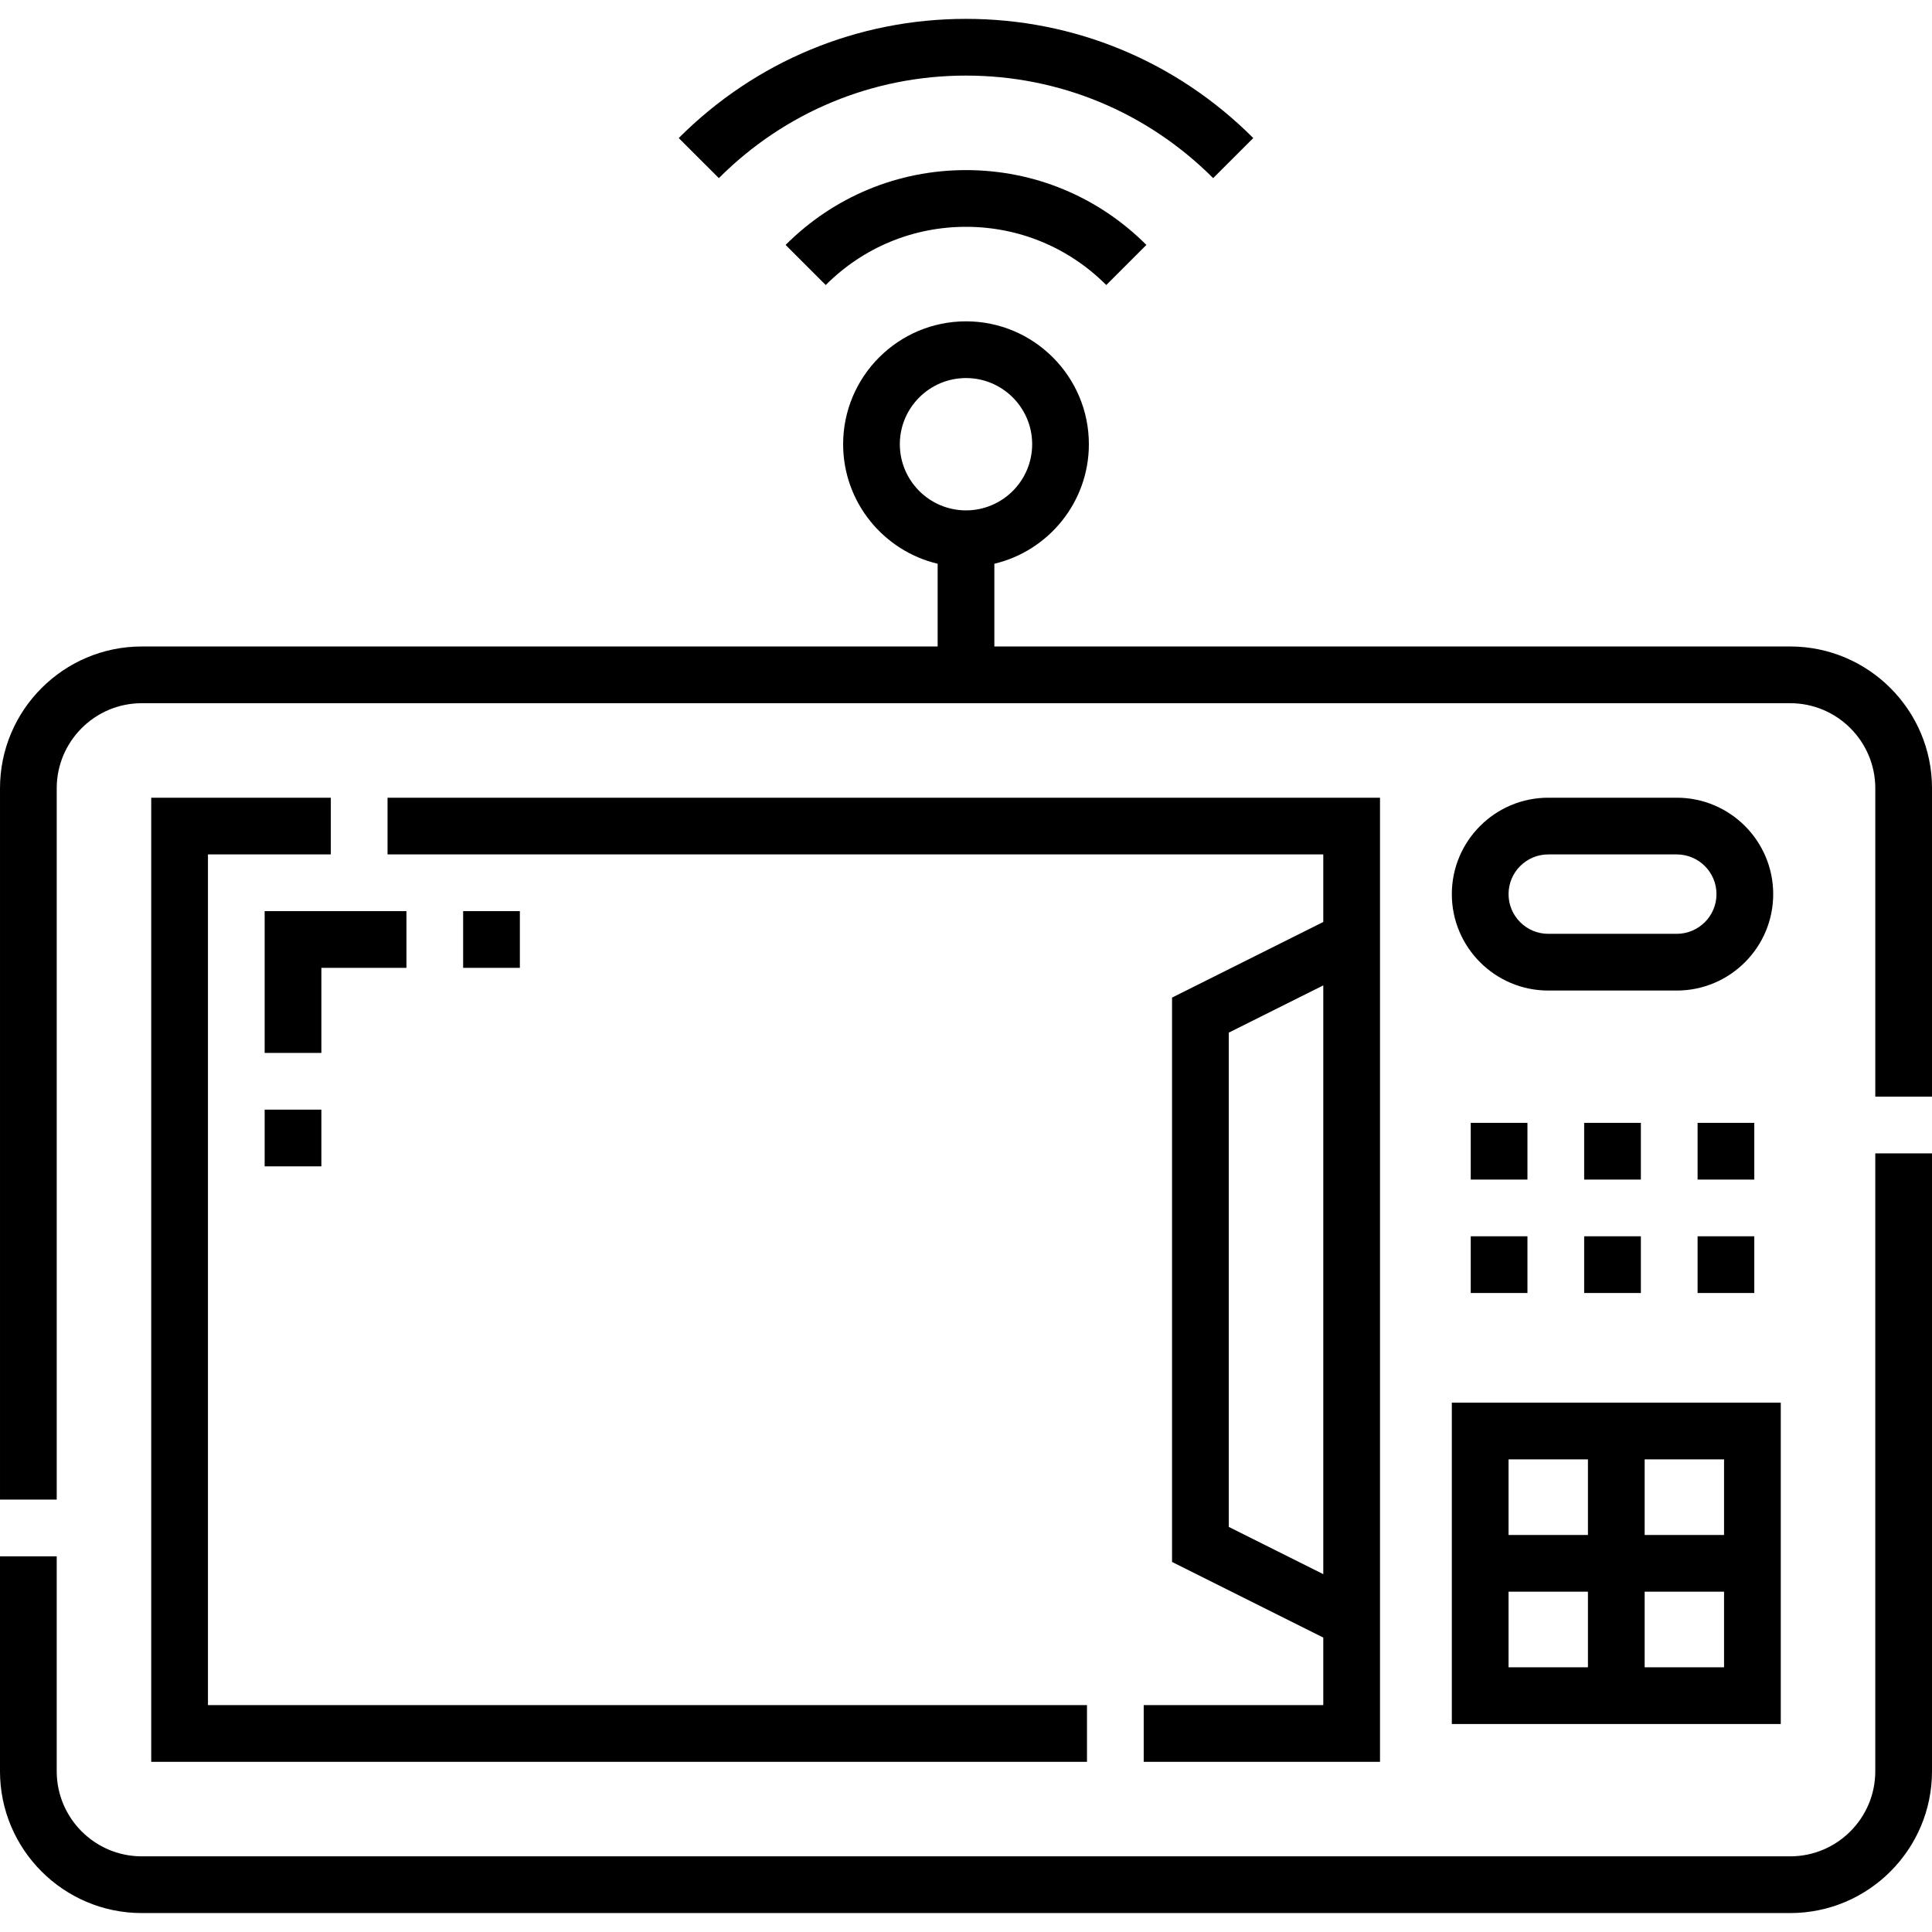
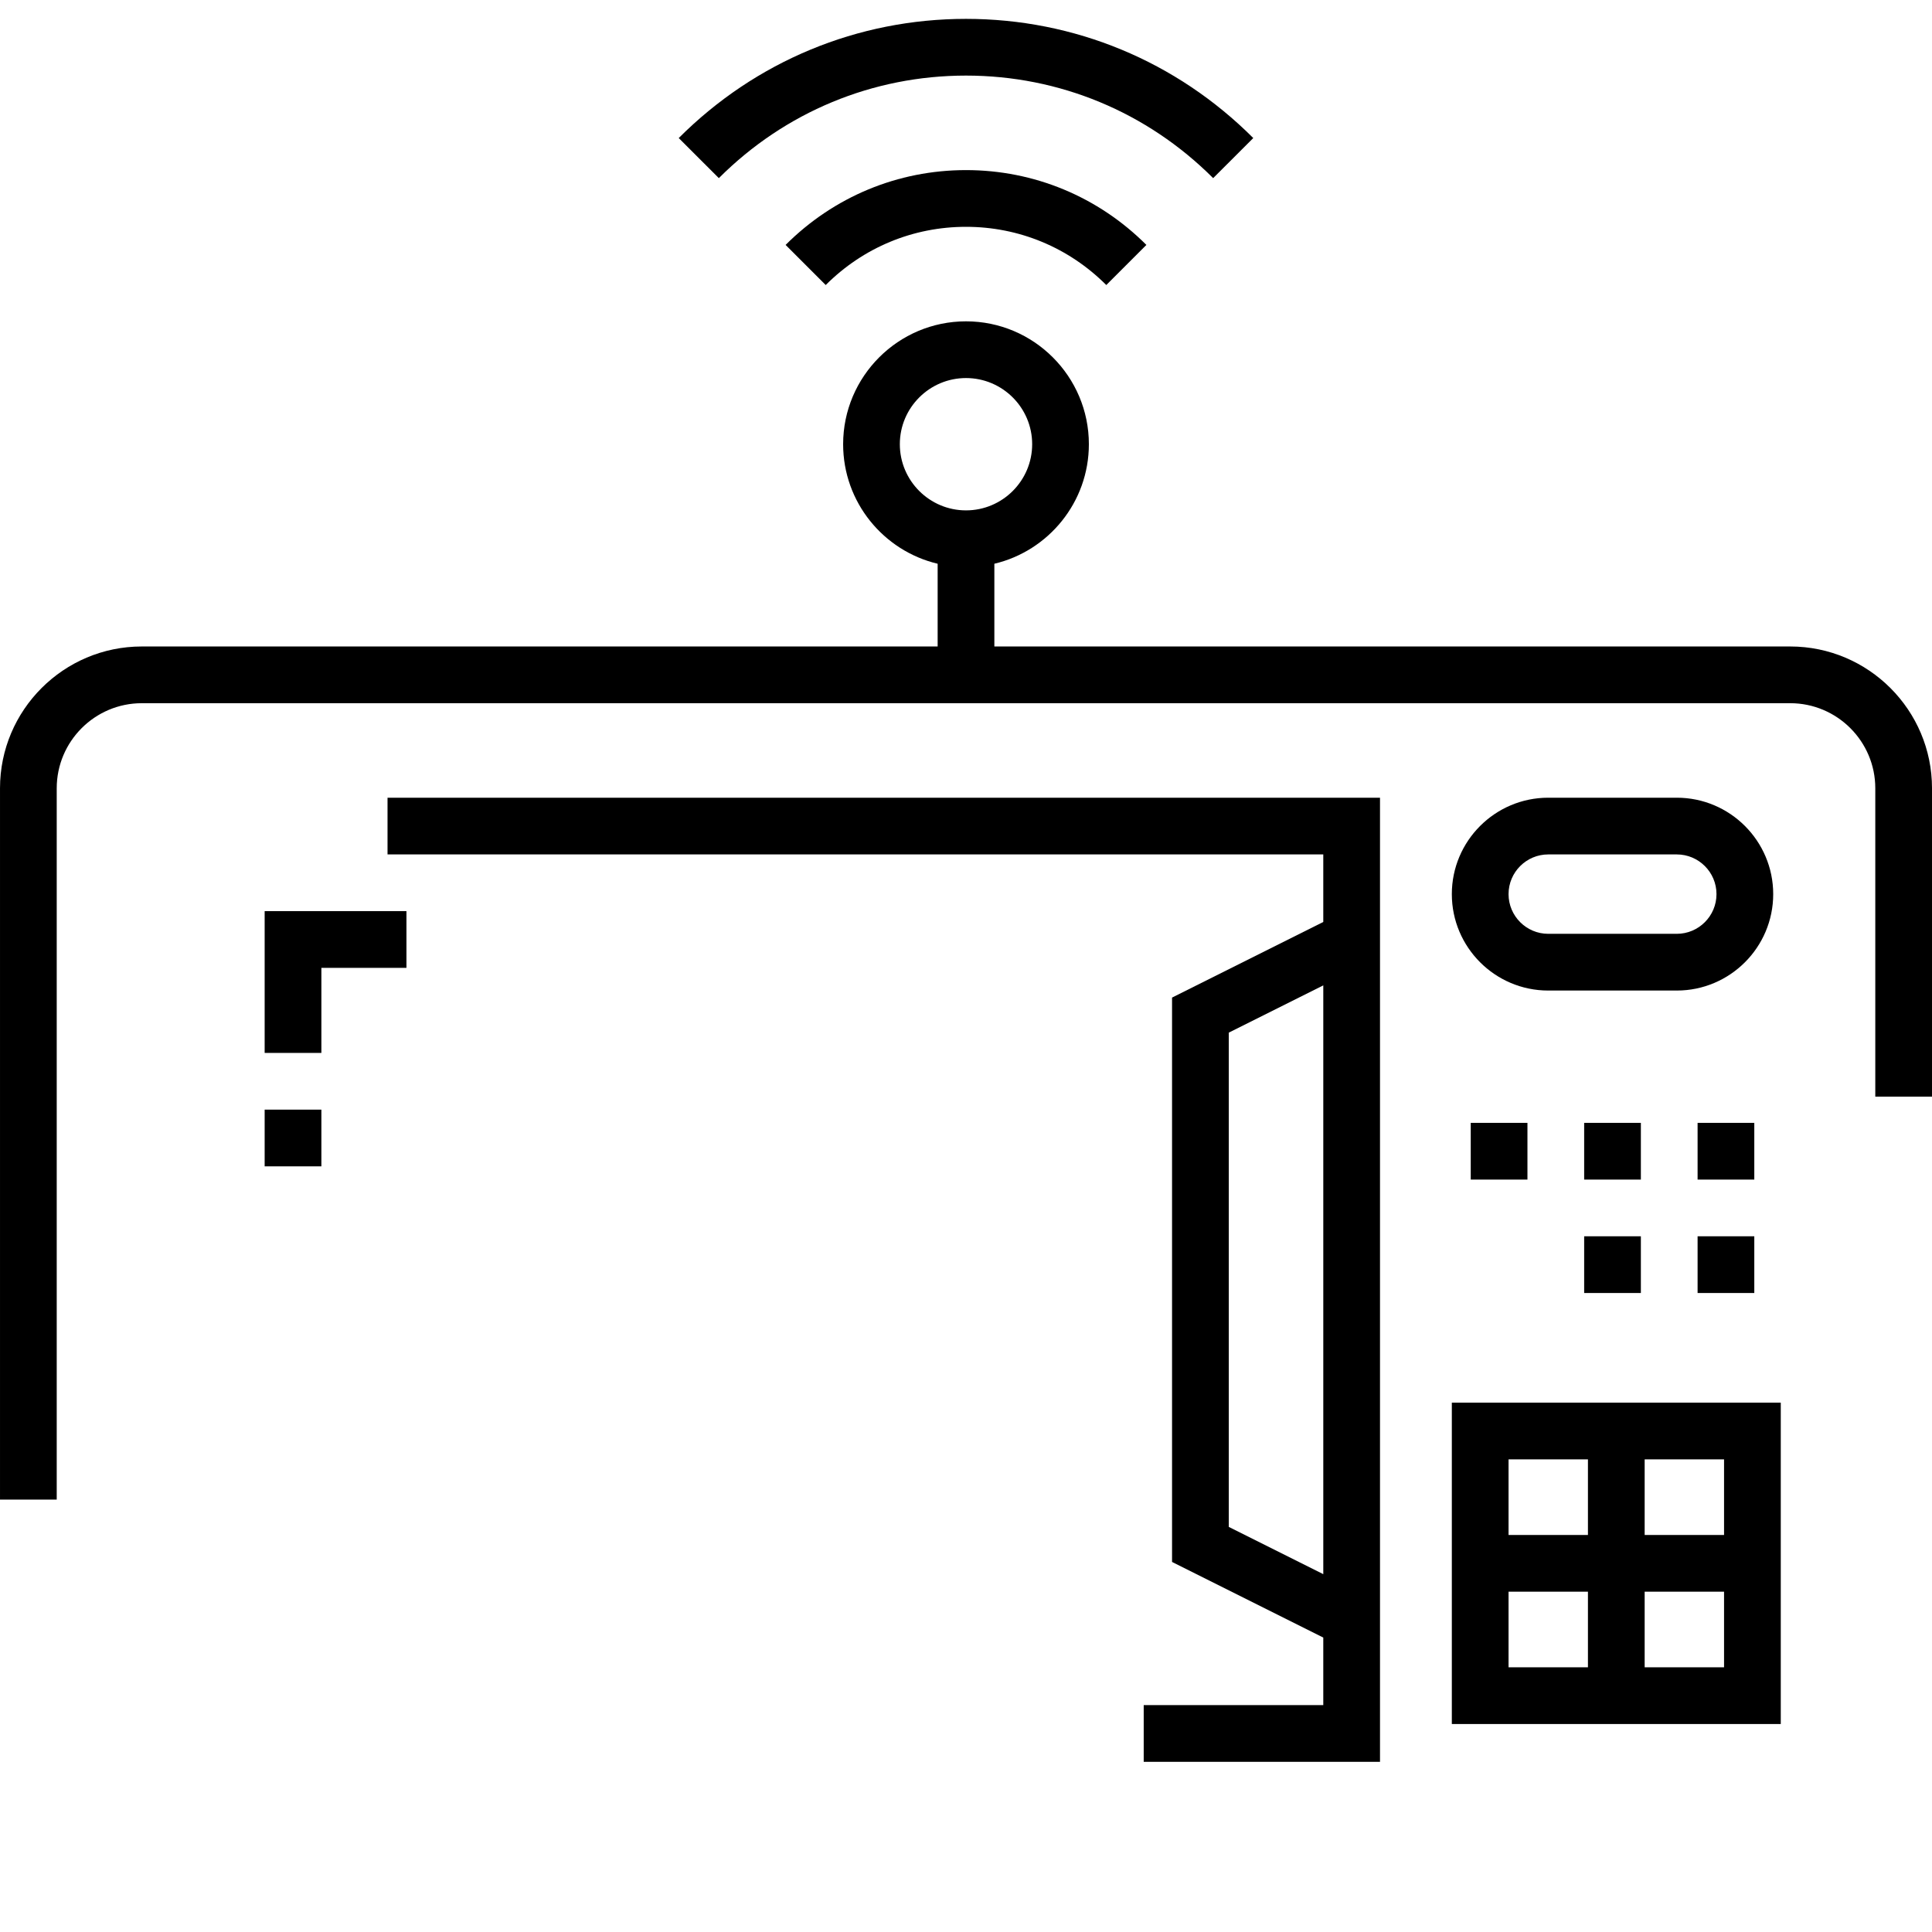
<svg xmlns="http://www.w3.org/2000/svg" height="512pt" viewBox="0 -5 512 512" width="512pt">
  <path d="m474.426 166.324h-210.91v-21.926c14.344-3.402 25.047-16.309 25.047-31.68 0-17.953-14.605-32.562-32.562-32.562s-32.562 14.609-32.562 32.562c0 15.371 10.703 28.277 25.047 31.68v21.926h-210.91c-20.719 0-37.574 16.855-37.574 37.574v188.512h15.031v-188.512c0-12.43 10.113-22.543 22.543-22.543h436.852c12.43 0 22.543 10.113 22.543 22.543v81.73h15.031v-81.73c0-20.719-16.855-37.574-37.574-37.574zm-235.961-53.605c0-9.668 7.867-17.531 17.535-17.531s17.535 7.863 17.535 17.531-7.867 17.535-17.535 17.535-17.535-7.867-17.535-17.535zm0 0" />
-   <path d="m496.969 464.406c0 12.43-10.113 22.543-22.543 22.543h-436.852c-12.43 0-22.543-10.113-22.543-22.543v-56.969h-15.031v56.969c0 20.719 16.855 37.574 37.574 37.574h436.852c20.719 0 37.574-16.855 37.574-37.574v-163.746h-15.031zm0 0" />
  <path d="m303.094 446.871v15.031h62.621v-255.5h-263.016v15.031h247.984v17.898l-40.078 20.039v149.562l40.078 20.039v17.898zm22.543-47.227v-130.984l25.047-12.523v156.031zm0 0" />
-   <path d="m40.078 461.902h247.984v-15.031h-232.953v-225.438h32.562v-15.031h-47.594zm0 0" />
  <path d="m444.367 206.402h-34.066c-14.09 0-25.551 11.461-25.551 25.551s11.461 25.551 25.551 25.551h34.066c14.09 0 25.551-11.461 25.551-25.551s-11.461-25.551-25.551-25.551zm0 36.07h-34.066c-5.801 0-10.52-4.719-10.52-10.52s4.719-10.52 10.52-10.52h34.066c5.801 0 10.52 4.719 10.52 10.52s-4.719 10.52-10.52 10.52zm0 0" />
  <path d="m384.75 451.883h87.172v-85.168h-87.172zm51.102-70.137h21.039v20.039h-21.039zm0 35.066h21.039v20.039h-21.039zm-36.07-35.066h21.039v20.039h-21.039zm0 35.066h21.039v20.039h-21.039zm0 0" />
  <path d="m256 15.031c24.715 0 47.977 9.652 65.5 27.176l10.629-10.625c-20.363-20.367-47.402-31.582-76.129-31.582s-55.766 11.215-76.129 31.582l10.629 10.625c17.523-17.523 40.785-27.176 65.5-27.176zm0 0" />
  <path d="m208.195 59.906 10.629 10.629c9.949-9.949 23.148-15.426 37.176-15.426s27.227 5.477 37.176 15.426l10.629-10.629c-12.789-12.785-29.766-19.828-47.805-19.828s-35.016 7.043-47.805 19.828zm0 0" />
  <path d="m70.137 274.035h15.031v-22.543h22.543v-15.031h-37.574zm0 0" />
-   <path d="m122.738 236.461h15.031v15.031h-15.031zm0 0" />
  <path d="m70.137 289.066h15.031v15.027h-15.031zm0 0" />
  <path d="m389.762 292.57h15.027v15.031h-15.027zm0 0" />
  <path d="m449.879 292.57h15.027v15.031h-15.027zm0 0" />
  <path d="m419.82 292.57h15.027v15.031h-15.027zm0 0" />
-   <path d="m389.762 322.629h15.027v15.031h-15.027zm0 0" />
  <path d="m449.879 322.629h15.027v15.031h-15.027zm0 0" />
  <path d="m419.82 322.629h15.027v15.031h-15.027zm0 0" />
</svg>